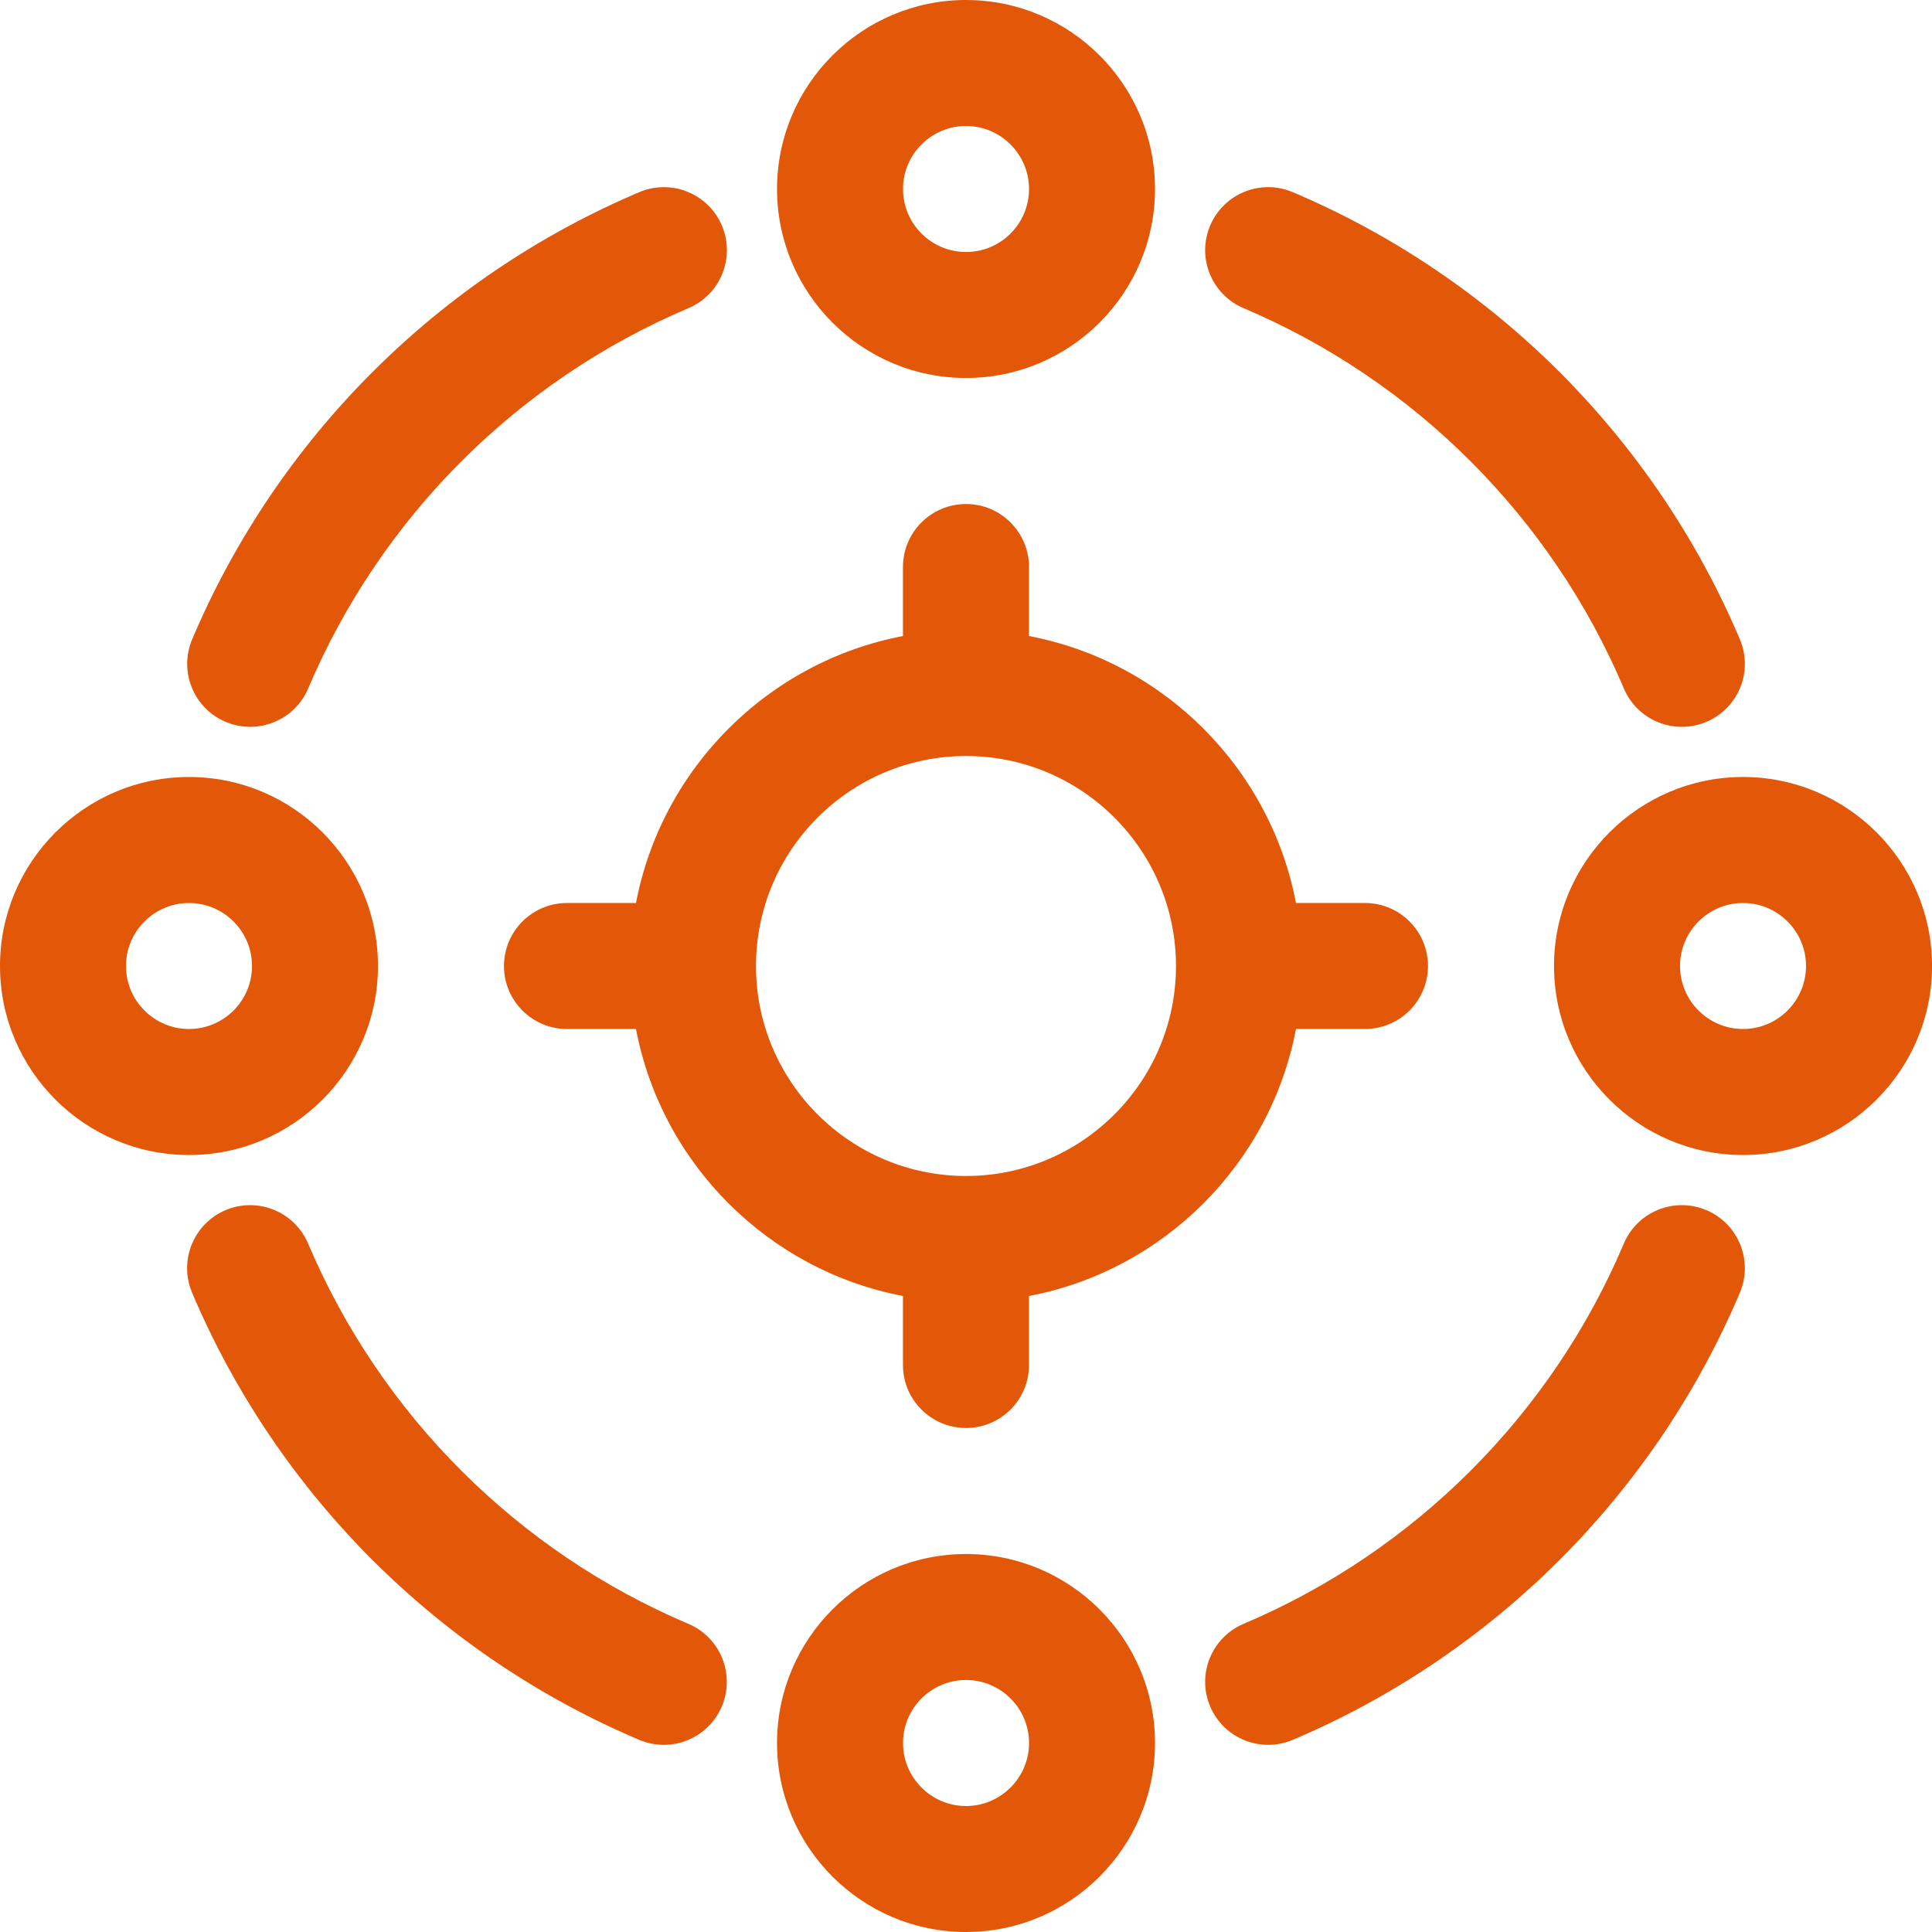
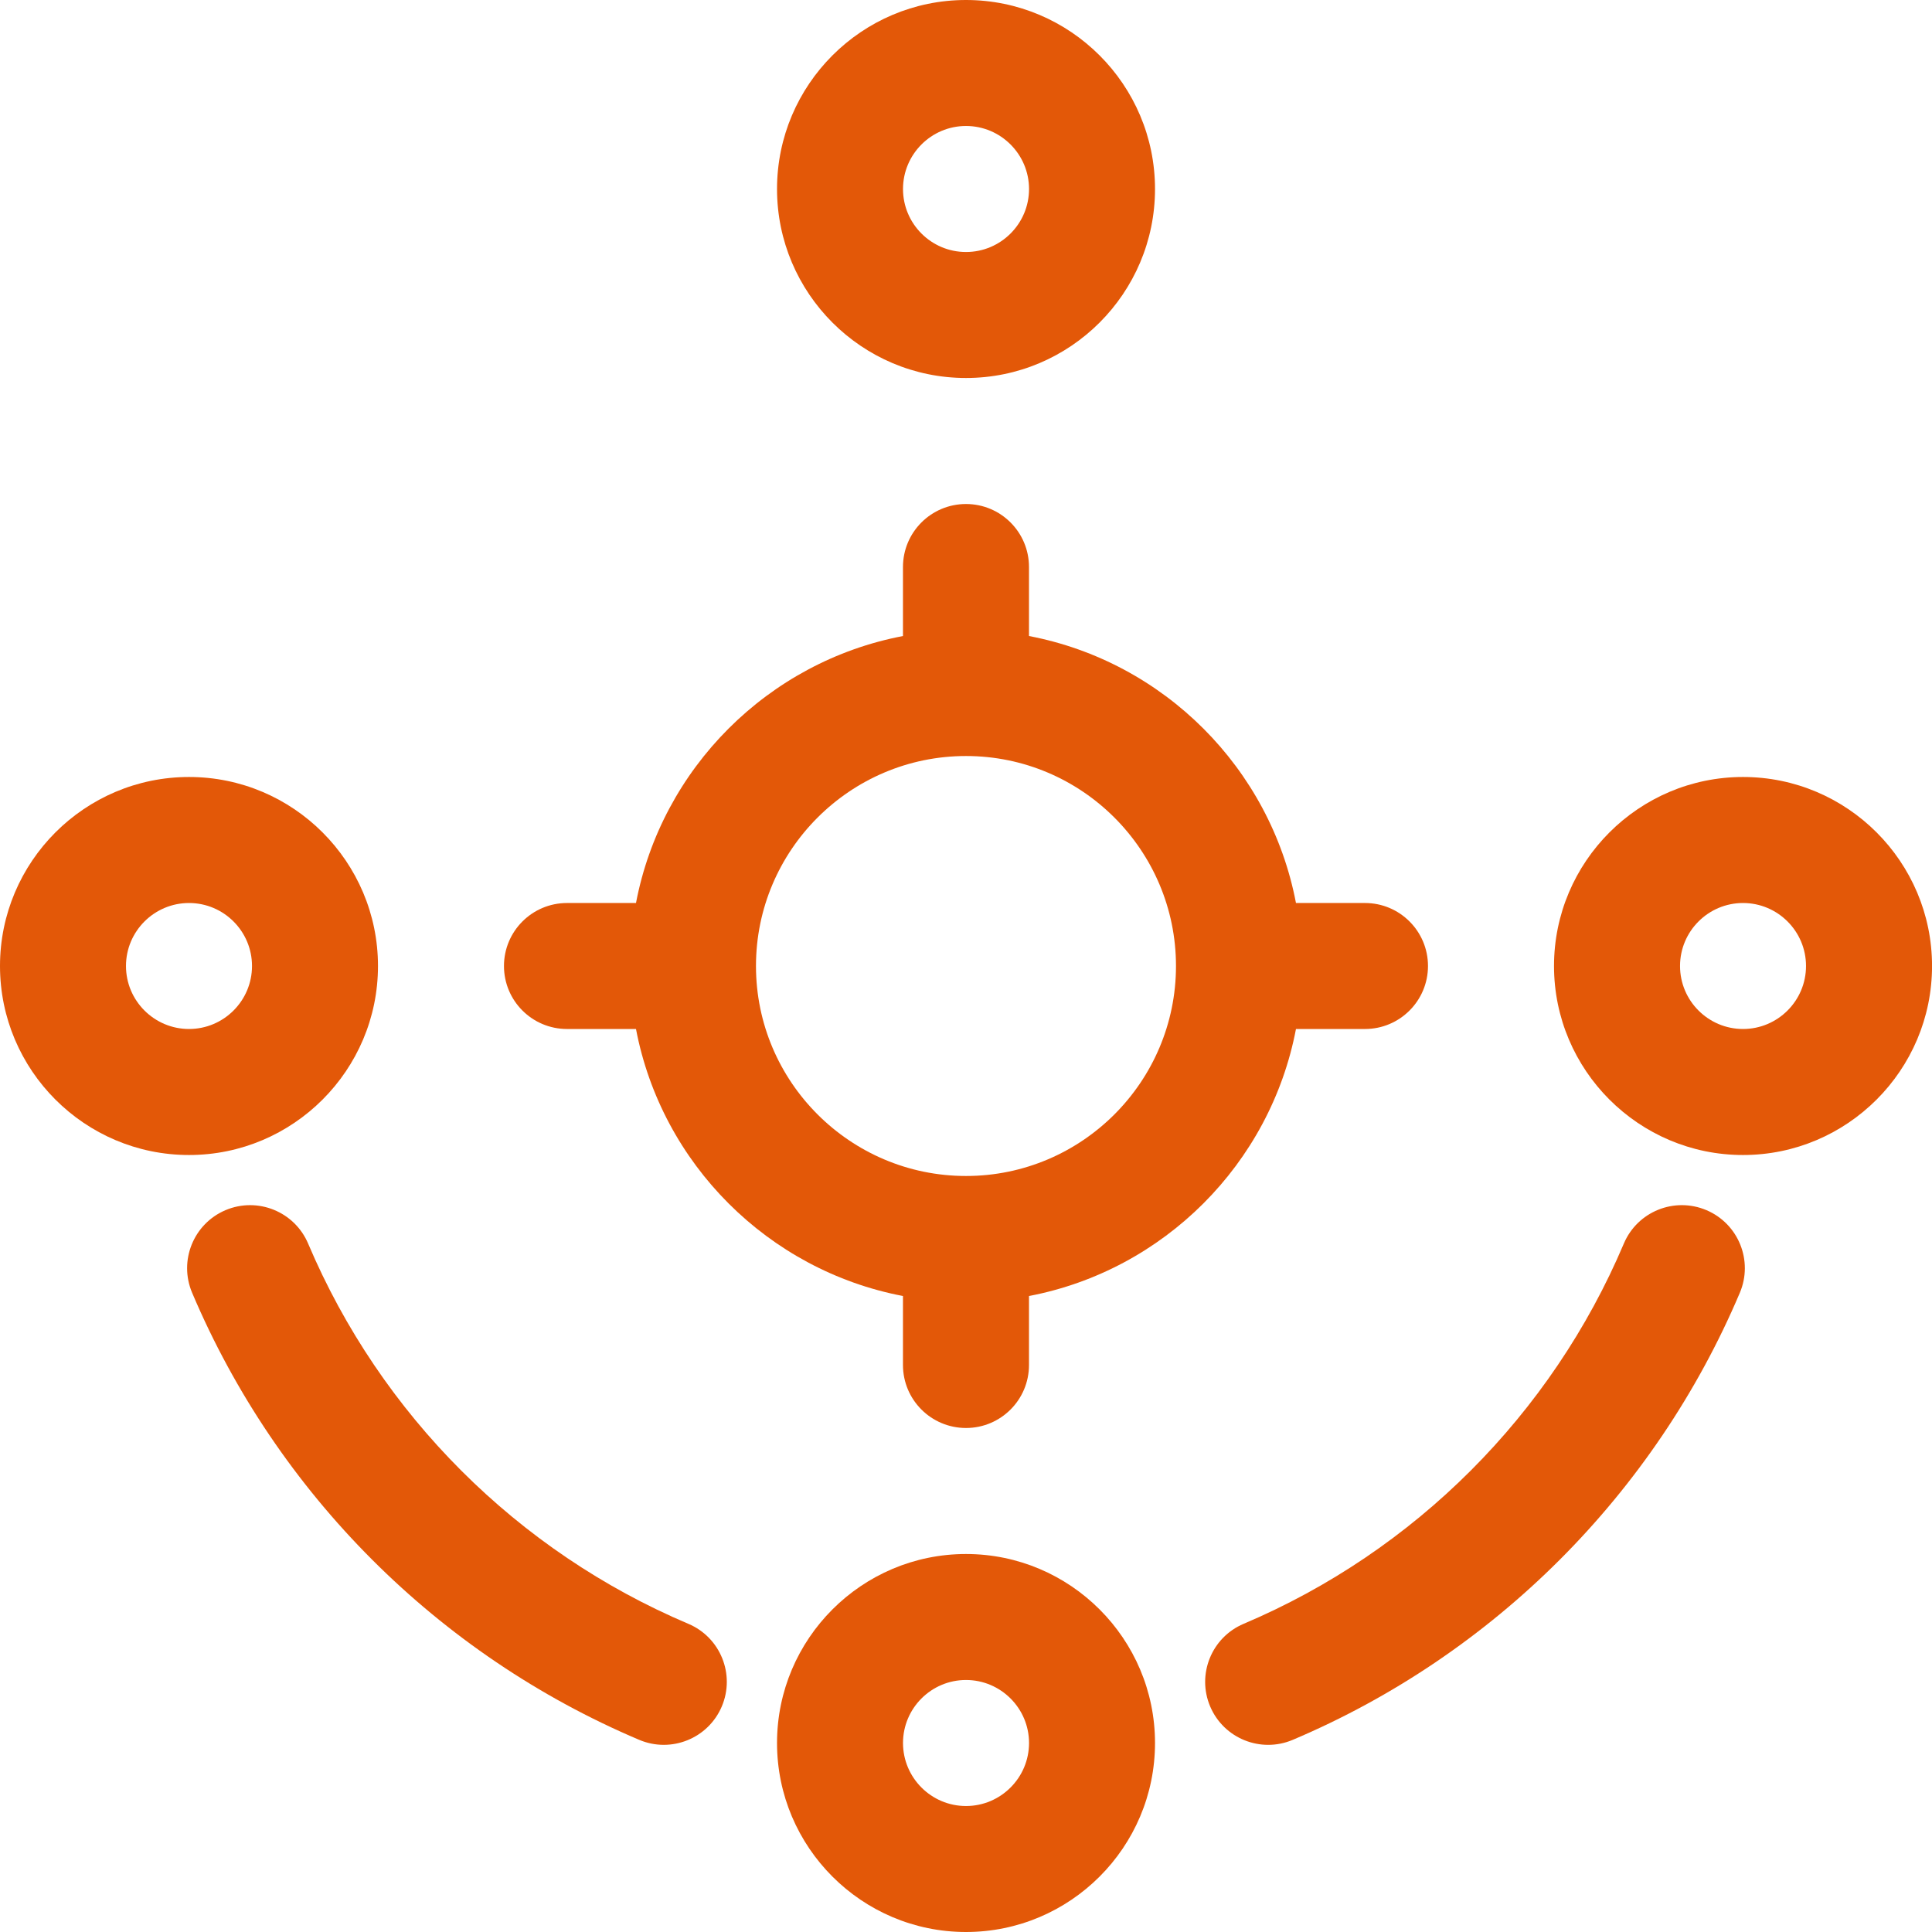
<svg xmlns="http://www.w3.org/2000/svg" width="48" height="48" viewBox="0 0 48 48" fill="none">
  <g clip-path="url(#clip0_893_2019)">
    <path d="M17.103 40.344C12.86 38.546 9.457 35.148 7.655 30.896C7.318 30.101 6.399 29.729 5.603 30.066C4.808 30.403 4.436 31.322 4.773 32.118C6.887 37.108 10.88 41.107 15.881 43.226C16.677 43.563 17.596 43.191 17.933 42.396C18.27 41.6 17.899 40.681 17.103 40.344Z" fill="#E35808" />
    <path d="M42.396 30.066C41.6 29.729 40.681 30.1 40.344 30.896C38.547 35.139 35.148 38.543 30.896 40.344C30.101 40.681 29.729 41.6 30.066 42.396C30.403 43.192 31.322 43.563 32.118 43.226C37.108 41.112 41.107 37.119 43.226 32.118C43.563 31.322 43.191 30.403 42.396 30.066Z" fill="#E35808" />
-     <path d="M43.226 15.883C41.112 10.892 37.119 6.893 32.118 4.774C31.322 4.436 30.403 4.809 30.066 5.605C29.729 6.401 30.101 7.319 30.896 7.656C35.139 9.454 38.542 12.852 40.344 17.104C40.681 17.9 41.6 18.271 42.396 17.934C43.192 17.597 43.563 16.678 43.226 15.883Z" fill="#E35808" />
-     <path d="M17.935 5.604C17.598 4.809 16.679 4.437 15.883 4.774C10.893 6.888 6.894 10.881 4.775 15.882C4.438 16.678 4.809 17.597 5.605 17.934C6.401 18.271 7.32 17.899 7.657 17.104C9.455 12.861 12.853 9.457 17.105 7.656C17.901 7.319 18.272 6.4 17.935 5.604Z" fill="#E35808" />
    <path d="M33.913 22.435H32.198C31.56 19.085 28.915 16.44 25.565 15.802V14.087C25.565 13.223 24.864 12.522 24 12.522C23.135 12.522 22.434 13.223 22.434 14.087V15.802C19.085 16.44 16.439 19.085 15.801 22.435H14.087C13.222 22.435 12.521 23.136 12.521 24C12.521 24.864 13.222 25.565 14.087 25.565H15.801C16.439 28.915 19.085 31.56 22.434 32.199V33.913C22.434 34.777 23.135 35.478 24 35.478C24.864 35.478 25.565 34.778 25.565 33.913V32.199C28.915 31.56 31.56 28.915 32.198 25.565H33.913C34.777 25.565 35.478 24.864 35.478 24C35.478 23.136 34.777 22.435 33.913 22.435ZM24 29.217C21.123 29.217 18.782 26.877 18.782 24C18.782 21.123 21.123 18.783 24 18.783C26.877 18.783 29.217 21.123 29.217 24C29.217 26.877 26.877 29.217 24 29.217Z" fill="#E35808" />
    <path d="M24 0C21.411 0 19.305 2.106 19.305 4.696C19.305 7.285 21.411 9.391 24 9.391C26.59 9.391 28.696 7.285 28.696 4.696C28.696 2.106 26.59 0 24 0ZM24 6.261C23.137 6.261 22.435 5.559 22.435 4.696C22.435 3.833 23.137 3.13 24 3.13C24.863 3.13 25.566 3.833 25.566 4.696C25.566 5.559 24.863 6.261 24 6.261Z" fill="#E35808" />
-     <path d="M24 38.609C21.411 38.609 19.305 40.715 19.305 43.304C19.305 45.894 21.411 48 24 48C26.59 48 28.696 45.894 28.696 43.304C28.696 40.715 26.59 38.609 24 38.609ZM24 44.87C23.137 44.87 22.435 44.167 22.435 43.304C22.435 42.441 23.137 41.739 24 41.739C24.863 41.739 25.566 42.441 25.566 43.304C25.566 44.167 24.863 44.87 24 44.87Z" fill="#E35808" />
+     <path d="M24 38.609C21.411 38.609 19.305 40.715 19.305 43.304C19.305 45.894 21.411 48 24 48C26.59 48 28.696 45.894 28.696 43.304C28.696 40.715 26.59 38.609 24 38.609ZM24 44.87C23.137 44.87 22.435 44.167 22.435 43.304C22.435 42.441 23.137 41.739 24 41.739C24.863 41.739 25.566 42.441 25.566 43.304C25.566 44.167 24.863 44.87 24 44.87" fill="#E35808" />
    <path d="M4.696 19.304C2.106 19.304 0 21.411 0 24C0 26.589 2.106 28.696 4.696 28.696C7.285 28.696 9.391 26.589 9.391 24C9.391 21.411 7.285 19.304 4.696 19.304ZM4.696 25.565C3.833 25.565 3.13 24.863 3.13 24C3.13 23.137 3.833 22.435 4.696 22.435C5.559 22.435 6.261 23.137 6.261 24C6.261 24.863 5.559 25.565 4.696 25.565Z" fill="#E35808" />
    <path d="M43.305 19.304C40.716 19.304 38.609 21.411 38.609 24C38.609 26.589 40.716 28.696 43.305 28.696C45.894 28.696 48.001 26.589 48.001 24C48.001 21.411 45.894 19.304 43.305 19.304ZM43.305 25.565C42.442 25.565 41.74 24.863 41.74 24C41.74 23.137 42.442 22.435 43.305 22.435C44.168 22.435 44.87 23.137 44.87 24C44.87 24.863 44.168 25.565 43.305 25.565Z" fill="#E35808" />
  </g>
  <defs>
    <clipPath id="clip0_893_2019">
      <rect width="48" height="48" fill="white" />
    </clipPath>
  </defs>
</svg>